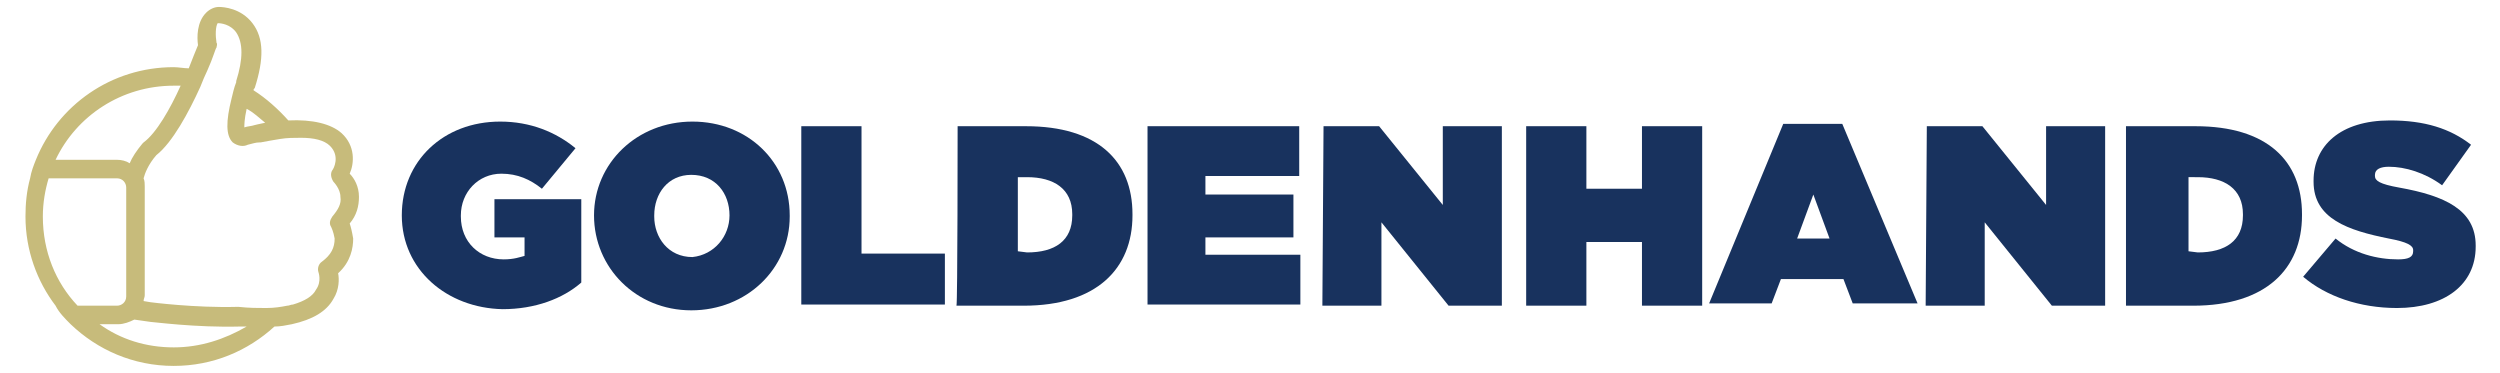
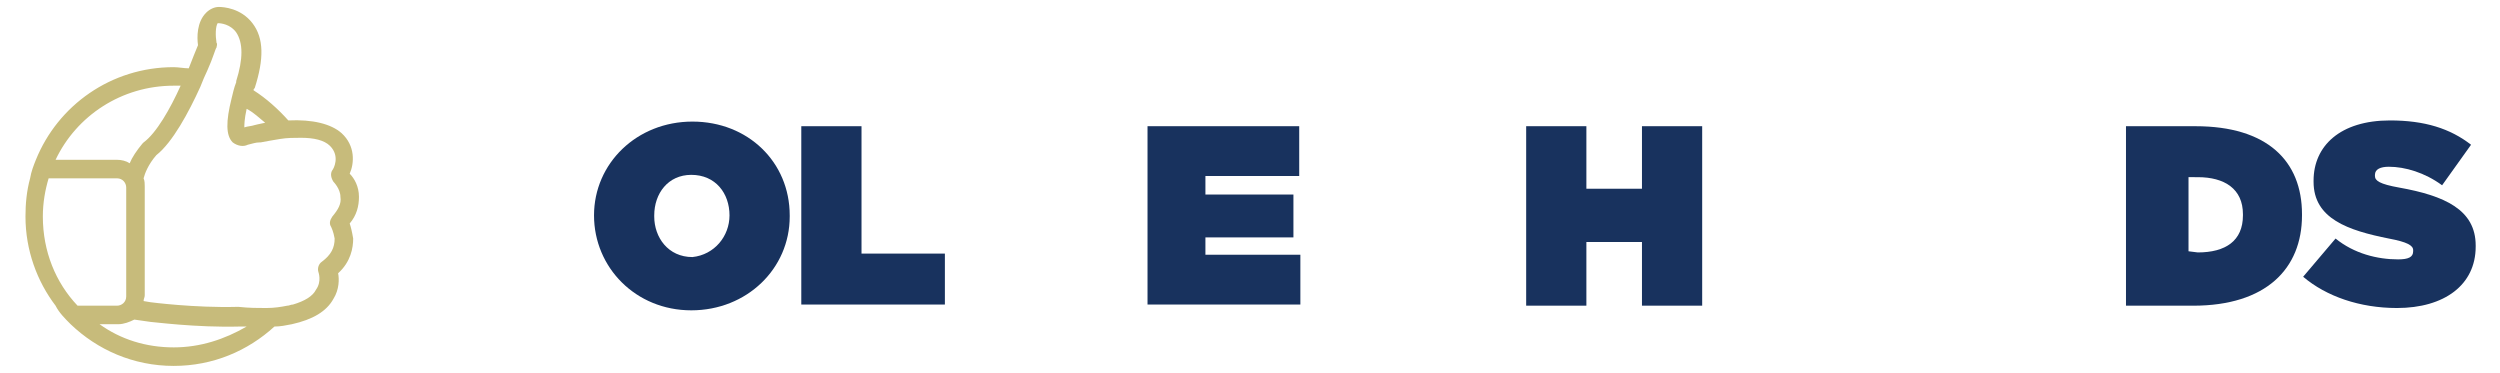
<svg xmlns="http://www.w3.org/2000/svg" version="1.1" id="Vrstva_1" x="0px" y="0px" viewBox="0 0 215.9 32.2" style="enable-background:new 0 0 215.9 32.2;" xml:space="preserve">
  <style type="text/css">
	.st0{fill:#18325E;}
	.st1{fill:#C7BB7B;}
</style>
  <g>
    <g>
-       <path class="st0" d="M34.7,18.6L34.7,18.6c0-4.7,3.6-8.1,8.5-8.1c2.6,0,4.8,0.9,6.5,2.3l-2.9,3.5c-1-0.8-2.1-1.3-3.5-1.3    c-2,0-3.5,1.6-3.5,3.6v0.1c0,2.2,1.6,3.7,3.7,3.7c0.9,0,1.4-0.2,1.8-0.3v-1.6h-2.6v-3.3h7.5v7.2c-1.6,1.4-4,2.3-6.8,2.3    C38.6,26.6,34.7,23.3,34.7,18.6z" />
      <path class="st0" d="M51.3,18.6L51.3,18.6c0-4.5,3.7-8.1,8.5-8.1c4.8,0,8.4,3.5,8.4,8.1v0.1c0,4.5-3.7,8.1-8.5,8.1    S51.3,23.1,51.3,18.6z M63,18.6L63,18.6c0-1.9-1.2-3.5-3.3-3.5c-2,0-3.2,1.6-3.2,3.5v0.1c0,1.8,1.2,3.5,3.3,3.5    C61.7,22,63,20.4,63,18.6z" />
      <path class="st0" d="M69.2,10.9h5.2v11h7.2v4.4H69.2V10.9z" />
-       <path class="st0" d="M82.7,10.9h5.9c6.2,0,9.2,3,9.2,7.6v0.1c0,4.6-3.1,7.8-9.4,7.8h-5.8C82.7,26.3,82.7,10.9,82.7,10.9z     M88.7,21.8c2.4,0,3.9-1,3.9-3.2v-0.1c0-2.2-1.6-3.2-3.9-3.2h-0.8v6.4L88.7,21.8L88.7,21.8z" />
      <path class="st0" d="M99.1,10.9h13.1v4.3h-8.1v1.6h7.6v3.7h-7.6V22h8.2v4.3H99.1L99.1,10.9L99.1,10.9z" />
-       <path class="st0" d="M114.3,10.9h4.8l5.5,6.8v-6.8h5.1v15.5h-4.6l-5.8-7.2v7.2h-5.1L114.3,10.9L114.3,10.9z" />
      <path class="st0" d="M131.8,10.9h5.2v5.4h4.8v-5.4h5.2v15.5h-5.2v-5.5H137v5.5h-5.2V10.9z" />
-       <path class="st0" d="M154,10.7h5.1l6.5,15.5H160l-0.8-2.1h-5.4l-0.8,2.1h-5.4L154,10.7z M158,20.6l-1.4-3.8l-1.4,3.8H158z" />
-       <path class="st0" d="M166.4,10.9h4.8l5.5,6.8v-6.8h5.1v15.5h-4.6l-5.8-7.2v7.2h-5.1L166.4,10.9L166.4,10.9z" />
      <path class="st0" d="M183.7,10.9h5.9c6.2,0,9.2,3,9.2,7.6v0.1c0,4.6-3.1,7.8-9.4,7.8h-5.8V10.9z M189.8,21.8c2.4,0,3.9-1,3.9-3.2    v-0.1c0-2.2-1.6-3.2-3.9-3.2H189v6.4L189.8,21.8L189.8,21.8z" />
      <path class="st0" d="M198.9,23.9l2.8-3.3c1.6,1.3,3.6,1.8,5.4,1.8c0.9,0,1.3-0.2,1.3-0.7v-0.1c0-0.4-0.5-0.7-2.1-1    c-3.5-0.7-6.5-1.7-6.5-4.9v-0.1c0-3,2.3-5.2,6.6-5.2c3,0,5.2,0.7,7,2.1l-2.5,3.5c-1.5-1.1-3.2-1.6-4.6-1.6c-0.7,0-1.2,0.2-1.2,0.7    v0.1c0,0.4,0.4,0.7,2.1,1c3.9,0.7,6.6,1.9,6.6,5v0.1c0,3.3-2.7,5.3-6.8,5.3C203.8,26.6,200.9,25.6,198.9,23.9z" />
    </g>
    <path class="st1" d="M30.2,19.3c0.6-0.7,0.8-1.5,0.8-2.3c0-0.9-0.4-1.6-0.8-2c0.4-0.9,0.5-2.4-0.7-3.5c-0.9-0.8-2.5-1.2-4.6-1.1   l0,0c-0.9-1-1.9-1.9-3-2.6c0-0.1,0-0.1,0.1-0.2c0.8-2.5,0.8-4.3-0.2-5.6s-2.5-1.4-2.9-1.4s-0.8,0.2-1.1,0.5C17,1.9,17,3.2,17.1,3.9   c-0.2,0.5-0.5,1.2-0.8,2c-0.4,0-0.9-0.1-1.3-0.1c-5.4,0-10,3.3-11.9,8c-0.2,0.5-0.4,1-0.5,1.6c-0.3,1.1-0.4,2.2-0.4,3.3   c0,2.9,1,5.6,2.6,7.7C5.1,27,5.6,27.5,6.1,28c2.3,2.2,5.4,3.6,8.9,3.6c3.4,0,6.4-1.3,8.7-3.4c0.5,0,1-0.1,1.5-0.2   c1.8-0.4,3-1.1,3.6-2.2c0.5-0.8,0.5-1.7,0.4-2.2c1.1-1,1.3-2.2,1.3-3C30.4,20,30.3,19.6,30.2,19.3z M22.9,10.6   c-0.5,0.1-0.9,0.2-0.9,0.2l0,0c-0.3,0.1-0.6,0.1-0.9,0.2c0-0.2,0-0.7,0.2-1.6C21.9,9.7,22.4,10.2,22.9,10.6z M15,7.4   c0.2,0,0.4,0,0.6,0c-0.9,2-2.1,4.1-3.2,4.9l-0.1,0.1c-0.5,0.6-0.9,1.2-1.1,1.7c-0.3-0.2-0.7-0.3-1.1-0.3H4.8   C6.6,10,10.5,7.4,15,7.4z M3.7,18.7c0-1.2,0.2-2.3,0.5-3.3h5.9c0.5,0,0.8,0.4,0.8,0.8v9.4c0,0.5-0.4,0.8-0.8,0.8H6.7   C4.8,24.4,3.7,21.7,3.7,18.7z M15,30c-2.4,0-4.6-0.7-6.4-2h1.6c0.5,0,1-0.2,1.4-0.4l1.4,0.2c0.2,0,3.9,0.5,7.7,0.4   c0.2,0,0.4,0,0.6,0C19.4,29.3,17.3,30,15,30z M28.7,18.7c-0.2,0.3-0.3,0.6-0.1,0.9c0,0,0.2,0.4,0.3,1c0,0.8-0.3,1.4-1.1,2   c-0.3,0.2-0.4,0.6-0.3,0.9c0,0,0.3,0.8-0.2,1.5c-0.3,0.6-1,1-2,1.3c-0.2,0-0.3,0.1-0.5,0.1c-0.5,0.1-1.1,0.2-1.8,0.2   c-0.7,0-1.5,0-2.4-0.1h-0.1c-3.7,0.1-7.5-0.4-7.5-0.4l0,0L12.4,26c0-0.2,0.1-0.3,0.1-0.5v-9.4c0-0.2,0-0.5-0.1-0.7   c0.1-0.4,0.4-1.2,1.1-2c1.4-1.1,2.8-3.7,3.8-5.9c0.2-0.5,0.4-1,0.6-1.4c0.5-1.1,0.7-1.9,0.8-2c0-0.1,0.1-0.3,0-0.4   c-0.1-0.6-0.1-1.4,0.1-1.7c0.3,0,1.1,0.1,1.6,0.8C21,3.7,21,5.1,20.4,7v0.1c-0.2,0.5-0.3,1-0.4,1.4c-0.5,2-0.5,3.2,0.1,3.8   c0.4,0.3,0.9,0.4,1.3,0.2c0.4-0.1,0.7-0.2,1-0.2h0.1c0.5-0.1,1.1-0.2,1.7-0.3s1.2-0.1,1.8-0.1c1.1,0,2,0.2,2.5,0.7   c0.9,0.9,0.3,2,0.2,2.1c-0.2,0.3-0.1,0.7,0.1,1c0,0,0.6,0.6,0.6,1.3C29.5,17.6,29.2,18.1,28.7,18.7z" />
  </g>
</svg>